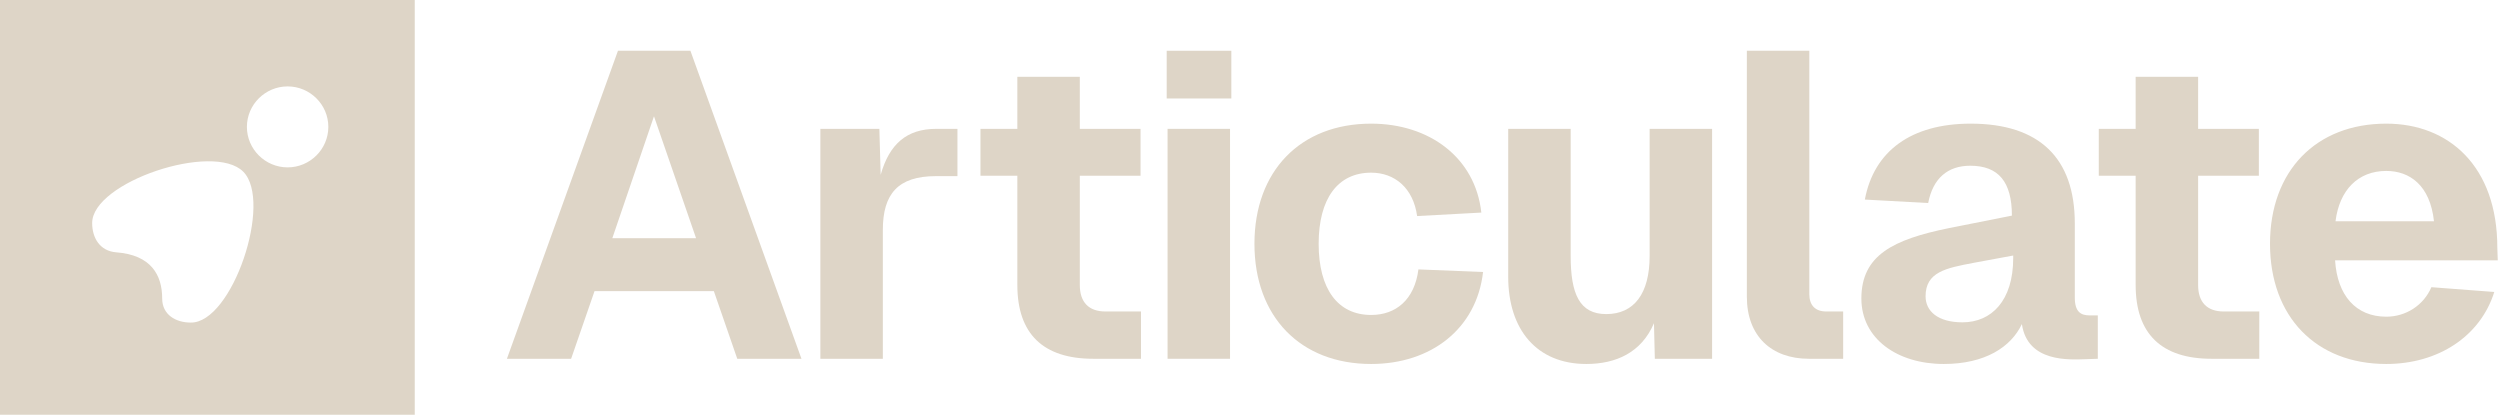
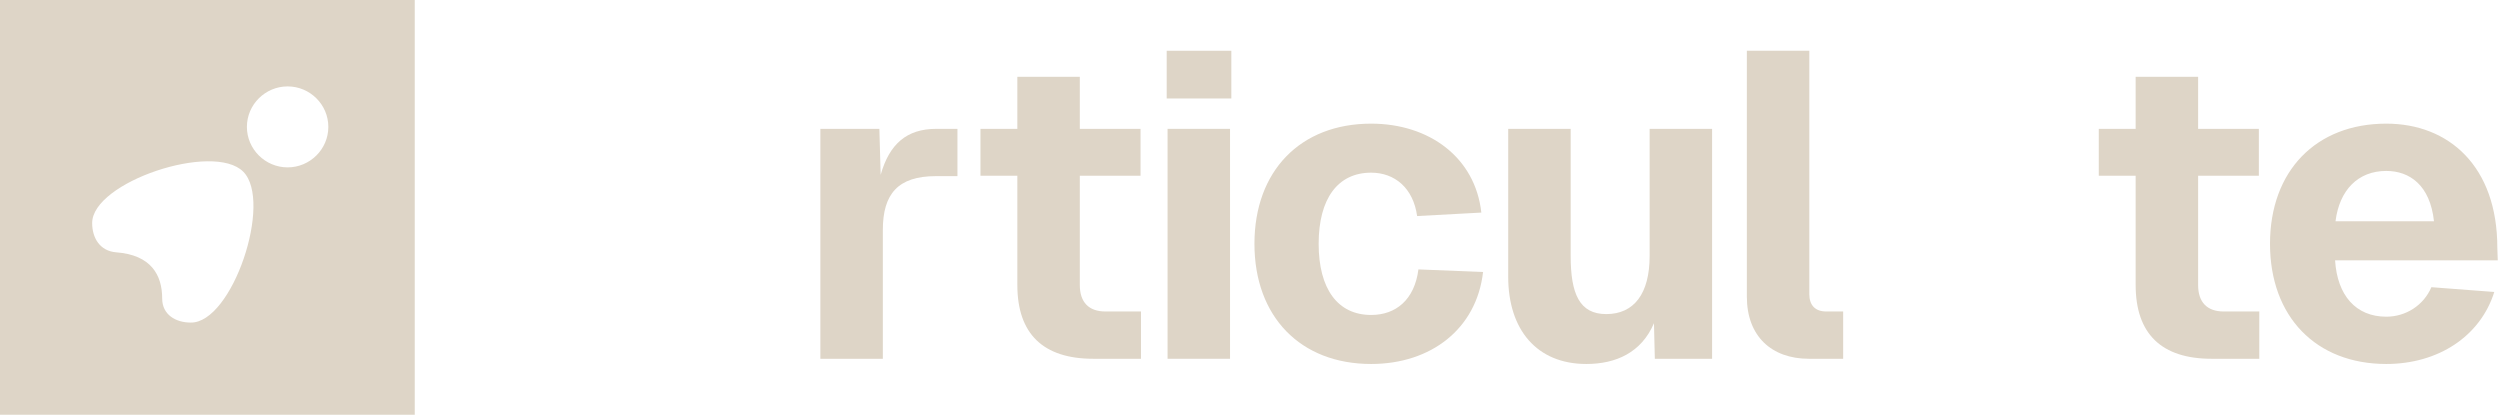
<svg xmlns="http://www.w3.org/2000/svg" width="434" height="72" viewBox="0 0 434 72" fill="none">
  <path fill-rule="evenodd" clip-rule="evenodd" d="M72 0H0V72H72V0ZM49.931 15C46.043 15 42.862 18.163 42.862 22.029C42.862 25.894 46.043 29.057 49.931 29.057C53.819 29.057 57 25.894 57 22.029C57 18.163 53.819 15 49.931 15ZM33.108 55.999C40.311 56.112 47.401 34.995 42.224 29.8C37.047 24.605 16 31.607 16 38.721C16 41.319 17.351 43.577 20.164 43.803C26.242 44.255 28.155 47.756 28.155 51.821C28.155 54.644 30.519 55.999 33.108 55.999Z" fill="#DED5C7" />
  <path d="M394.074 42.326C394.074 29.674 402.056 21.465 414.256 21.465C425.101 21.465 433.536 28.846 433.536 43.004L433.611 45.188H405.37C405.746 51.288 408.985 54.978 414.256 54.978C417.645 54.978 420.733 53.02 422.089 49.857L433.008 50.685C430.598 58.367 423.294 63.187 414.256 63.187C402.056 63.187 394.074 54.978 394.074 42.326ZM405.445 38.41H422.54C421.863 32.159 418.323 29.674 414.256 29.674C409.361 29.674 406.123 32.988 405.445 38.41Z" fill="#DED5C7" />
  <path d="M370.749 13.332H381.594V22.369H392.137V30.502H381.594V49.48C381.594 52.493 383.176 54.074 386.037 54.074H392.213V62.283H383.929C375.268 62.283 370.749 57.99 370.749 49.48V30.502H364.348V22.369H370.749V13.332Z" fill="#DED5C7" />
-   <path d="M323.737 34.644C325.318 26.21 331.795 21.465 342.112 21.465C354.011 21.465 360.186 27.415 360.186 38.786V51.664C360.186 54.15 361.241 54.752 362.747 54.752H364.178V62.283L362.069 62.358C359.283 62.434 351.978 62.961 350.999 56.258C349.116 60.25 344.597 63.187 337.443 63.187C329.385 63.187 323.134 58.819 323.134 51.815C323.134 44.284 328.707 41.573 338.271 39.615L349.266 37.431C349.266 31.557 346.932 28.77 342.037 28.77C338.121 28.77 335.56 30.954 334.732 35.247L323.737 34.644ZM334.28 51.438C334.28 53.999 336.389 55.957 340.681 55.957C345.727 55.957 349.492 52.191 349.492 44.811V44.359L342.564 45.64C337.819 46.543 334.28 47.221 334.28 51.438Z" fill="#DED5C7" />
  <path d="M303.254 8.813H314.098V51.062C314.098 53.02 315.153 54.074 317.035 54.074H319.972V62.283H314.023C307.546 62.283 303.254 58.367 303.254 51.514V8.813Z" fill="#DED5C7" />
  <path d="M297.22 62.283H287.279L287.129 56.108C284.945 61.229 280.502 63.187 275.38 63.187C266.795 63.187 261.825 57.237 261.825 48.049V22.369H272.669V44.435C272.669 50.986 274.176 54.526 278.845 54.526C283.664 54.526 286.376 50.986 286.376 44.435V22.369H297.22V62.283Z" fill="#DED5C7" />
  <path d="M246.013 37.506C245.335 32.611 242.097 29.975 238.03 29.975C232.231 29.975 228.918 34.494 228.918 42.326C228.918 50.158 232.231 54.677 238.03 54.677C242.323 54.677 245.561 52.041 246.239 46.769L257.46 47.221C256.33 57.087 248.423 63.187 238.03 63.187C225.755 63.187 217.772 54.978 217.772 42.326C217.772 29.674 225.755 21.465 238.03 21.465C248.121 21.465 256.104 27.34 257.159 36.904L246.013 37.506Z" fill="#DED5C7" />
  <path d="M202.689 22.369H213.534V62.283H202.689V22.369ZM202.539 17.097V8.813H213.76V17.097H202.539Z" fill="#DED5C7" />
  <path d="M176.611 13.332H187.455V22.369H197.998V30.502H187.455V49.48C187.455 52.493 189.037 54.074 191.898 54.074H198.074V62.283H189.79C181.129 62.283 176.611 57.99 176.611 49.48V30.502H170.209V22.369H176.611V13.332Z" fill="#DED5C7" />
  <path d="M142.416 22.369H152.658L152.884 30.352C154.39 25.005 157.402 22.369 162.523 22.369H166.213V30.578H162.448C155.896 30.578 153.26 33.665 153.26 39.916V62.283H142.416V22.369Z" fill="#DED5C7" />
-   <path d="M88 62.283L107.279 8.813H119.856L139.135 62.283H127.989L123.922 50.535H103.212L99.146 62.283H88ZM106.3 41.347H120.835L113.53 20.185L106.3 41.347Z" fill="#DED5C7" />
</svg>